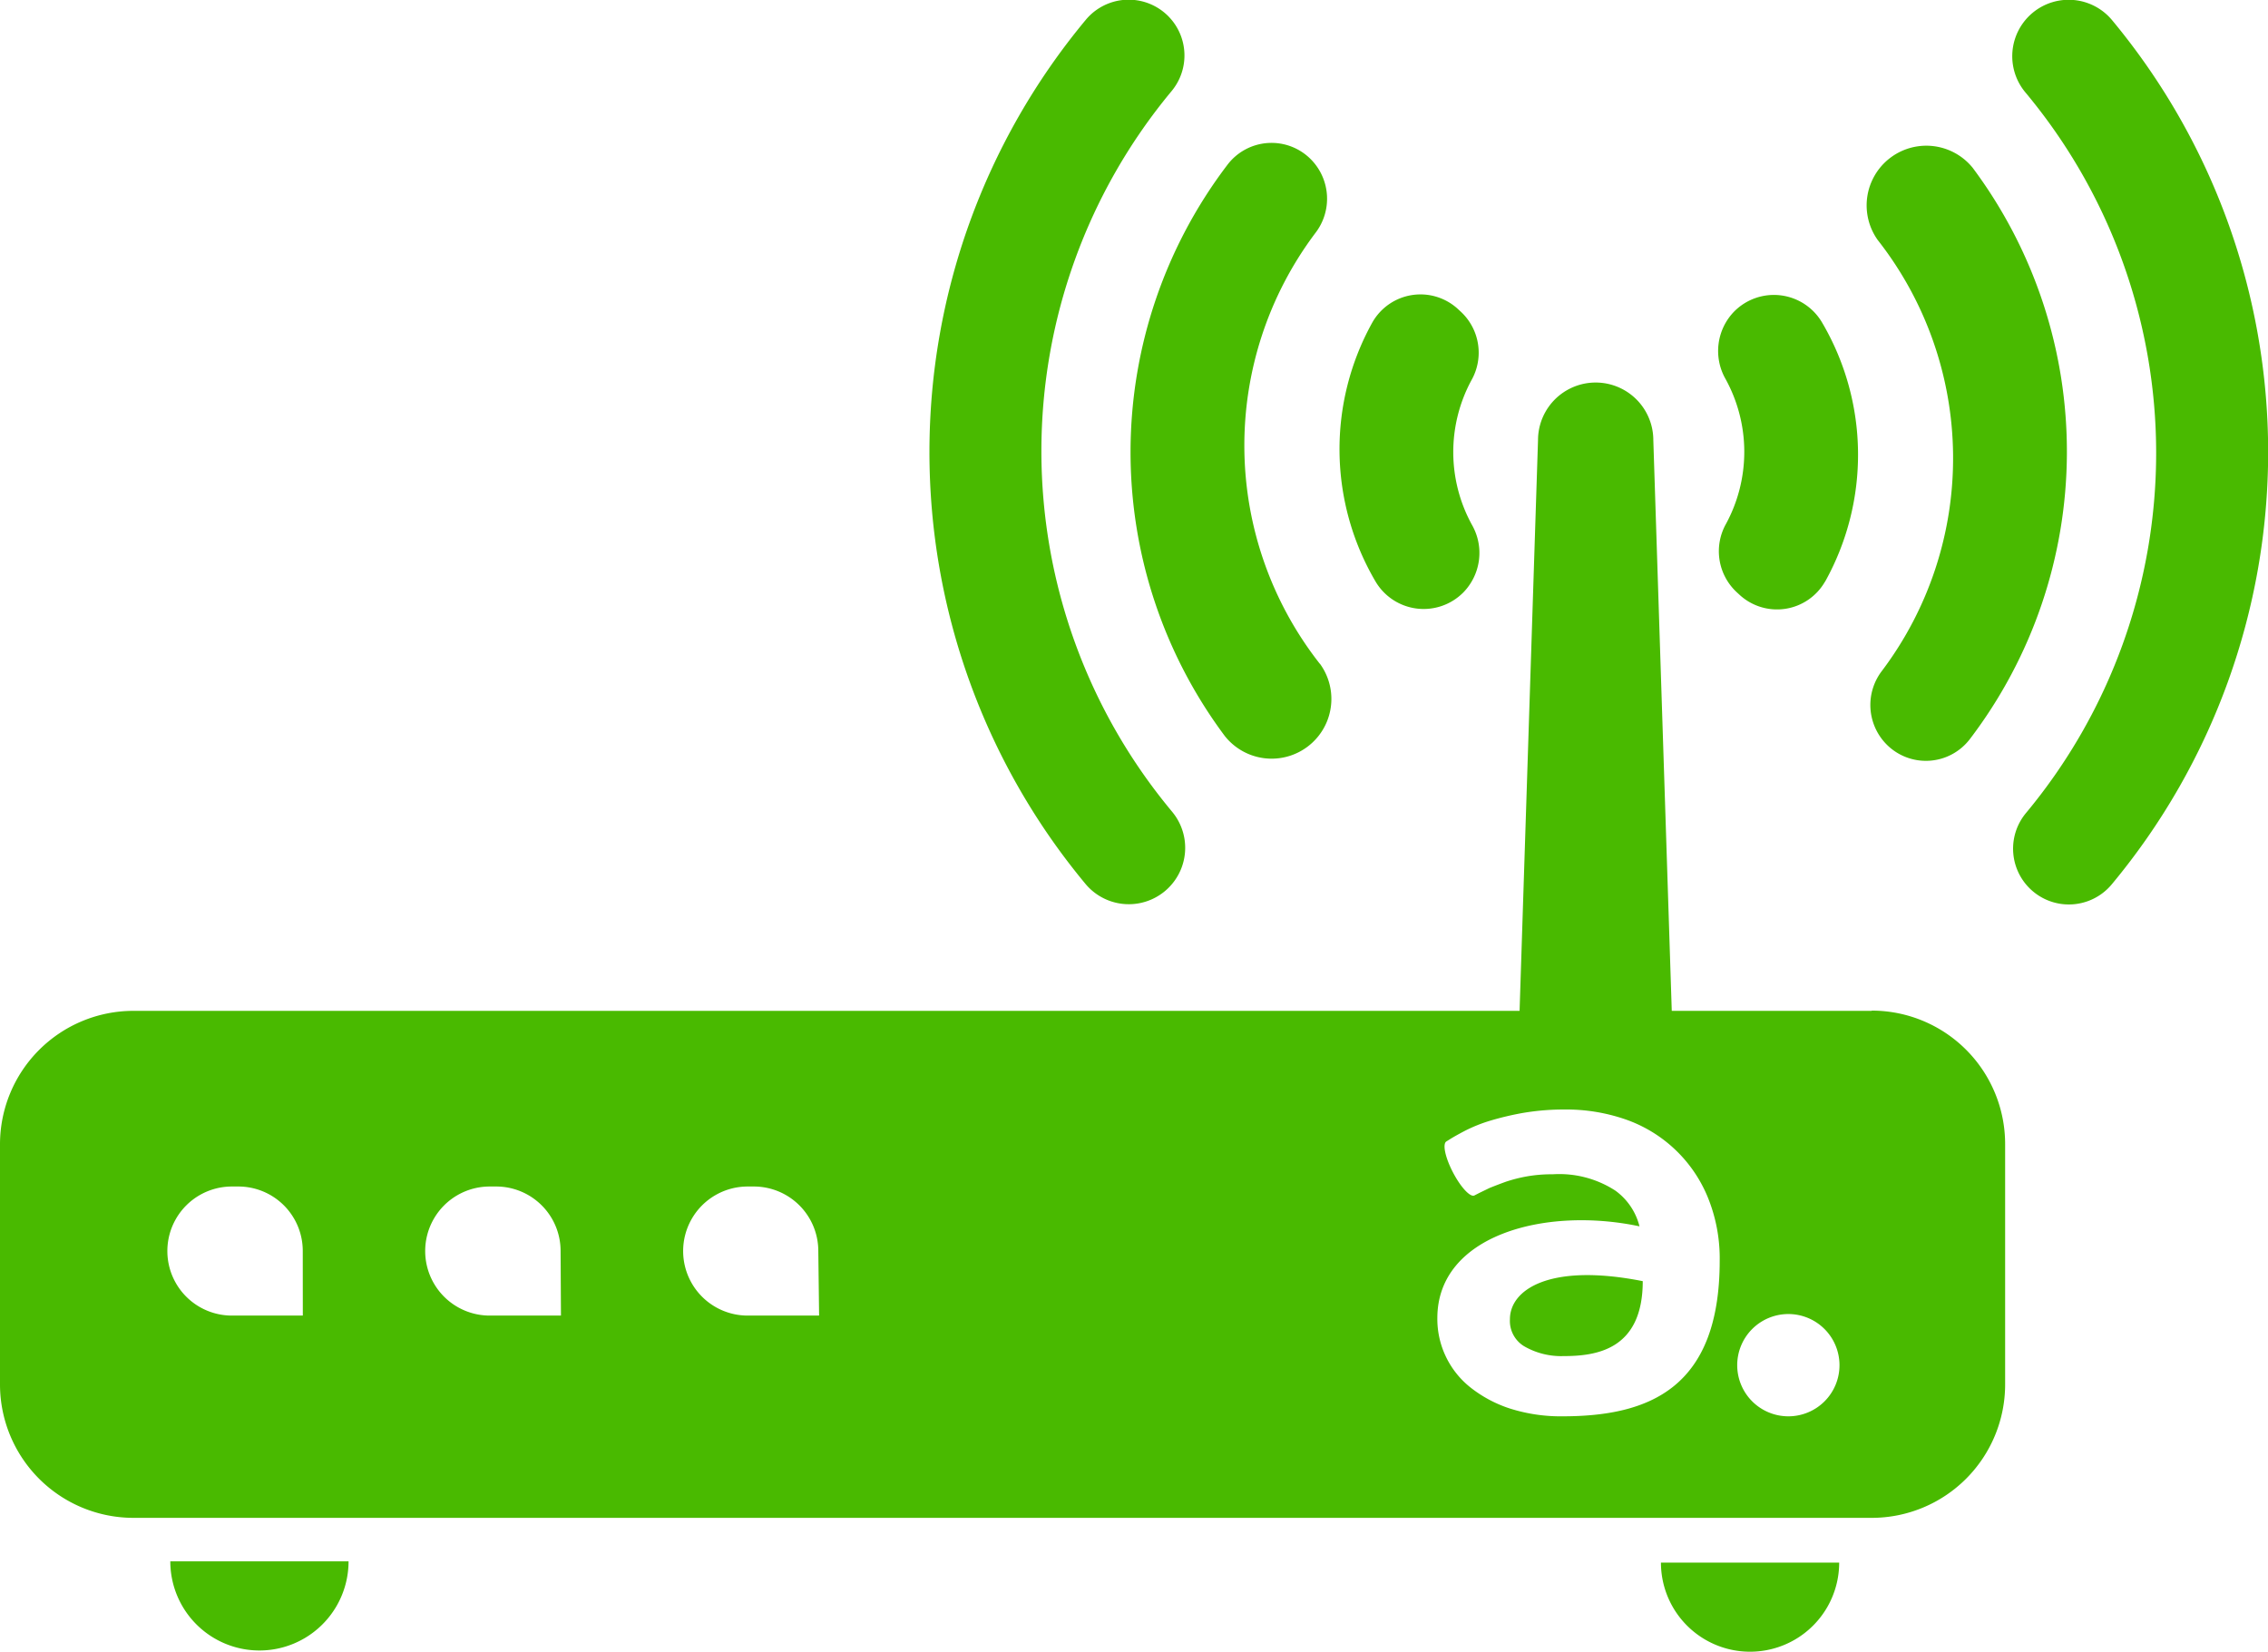
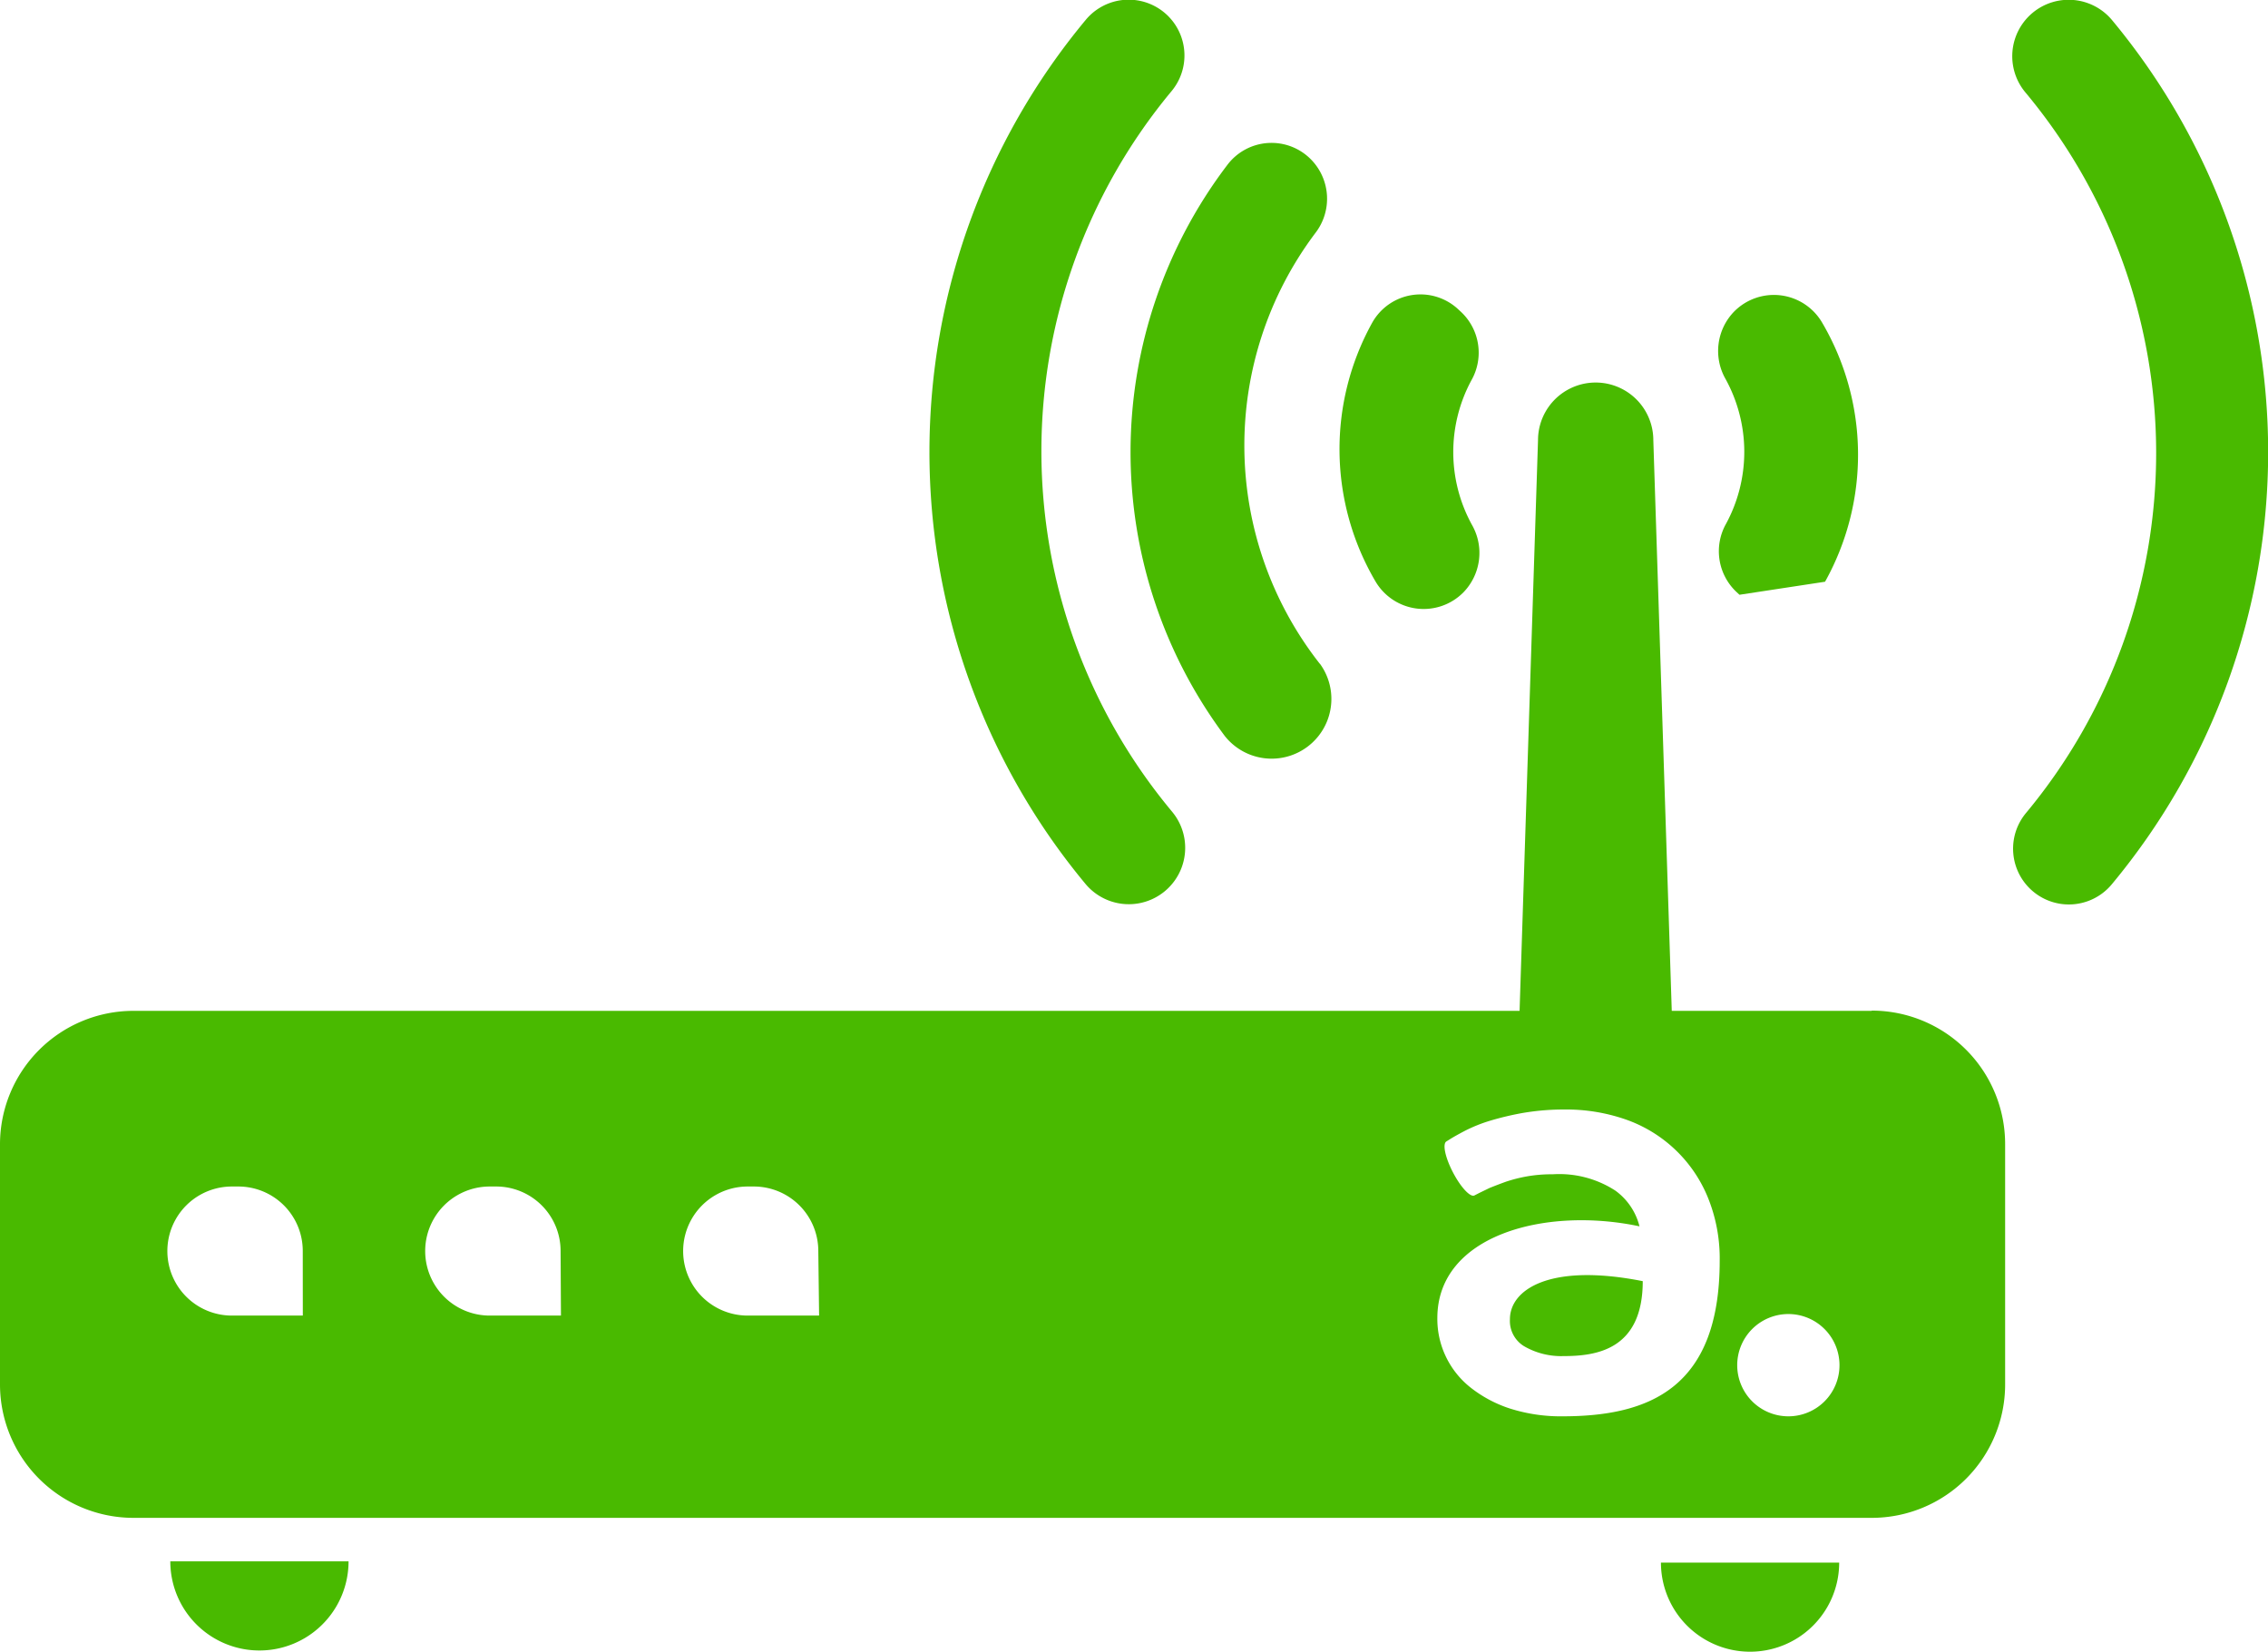
<svg xmlns="http://www.w3.org/2000/svg" width="36.901" height="26.872" viewBox="0 0 36.901 26.872">
  <defs>
    <clipPath id="clip-path">
      <rect id="Rectangle_58" data-name="Rectangle 58" width="36.902" height="26.872" fill="#49ba00" />
    </clipPath>
  </defs>
  <g id="Group_281" data-name="Group 281" transform="translate(0 0)">
    <g id="Group_280" data-name="Group 280" transform="translate(0 0)" clip-path="url(#clip-path)">
      <path id="Path_180" data-name="Path 180" d="M24.567,23.84a.481.481,0,0,0,.233.44,1.2,1.2,0,0,0,.638.159c.524,0,1.29-.095,1.29-1.219-1.514-.3-2.161.137-2.161.62m0,0a.481.481,0,0,0,.233.44,1.2,1.2,0,0,0,.638.159c.524,0,1.29-.095,1.29-1.219-1.514-.3-2.161.137-2.161.62m5.885-5.018H27.2l-.3-9.285a.938.938,0,0,0-1.876,0l-.3,9.285H2.171A2.172,2.172,0,0,0,0,20.994V24.9a2.172,2.172,0,0,0,2.171,2.171H30.453A2.171,2.171,0,0,0,32.624,24.9v-3.91a2.171,2.171,0,0,0-2.171-2.172M4.927,23.78H3.773a1.049,1.049,0,1,1,0-2.1h.105a1.048,1.048,0,0,1,1.048,1.049Zm4.2,0H7.968a1.049,1.049,0,0,1,0-2.1h.105a1.048,1.048,0,0,1,1.048,1.049Zm4.2,0H12.165a1.049,1.049,0,1,1,0-2.1h.1a1.049,1.049,0,0,1,1.049,1.049Zm12.1,1.639a2.727,2.727,0,0,1-.864-.128,2.064,2.064,0,0,1-.64-.343,1.422,1.422,0,0,1-.537-1.127c0-1.348,1.75-1.819,3.289-1.493a1.023,1.023,0,0,0-.391-.58,1.676,1.676,0,0,0-1.019-.267,2.353,2.353,0,0,0-.42.034,2.4,2.4,0,0,0-.346.088c-.1.036-.189.071-.262.1l-.167.081-.08.041h0c-.067.036-.225-.134-.351-.377s-.17-.457-.108-.5v0l.072-.045c.05-.031.126-.074.233-.13a2.481,2.481,0,0,1,.4-.161,4.742,4.742,0,0,1,.547-.13,3.982,3.982,0,0,1,.682-.055,2.945,2.945,0,0,1,.977.159A2.242,2.242,0,0,1,27.78,21.84a2.631,2.631,0,0,1,.2,1.048c0,2.069-1.142,2.531-2.558,2.531m3.676,0a.832.832,0,1,1,.831-.832.831.831,0,0,1-.831.832M24.567,23.84a.481.481,0,0,0,.233.44,1.2,1.2,0,0,0,.638.159c.524,0,1.29-.095,1.29-1.219-1.514-.3-2.161.137-2.161.62" transform="translate(0 -2.375)" fill="#49ba00" />
      <path id="Path_181" data-name="Path 181" d="M40.2,35.091H37.3a1.448,1.448,0,1,0,2.9,0" transform="translate(-10.276 -9.667)" fill="#49ba00" />
      <path id="Path_182" data-name="Path 182" d="M6.726,35.063h-2.9a1.448,1.448,0,1,0,2.9,0" transform="translate(-1.055 -9.659)" fill="#49ba00" />
      <path id="Path_183" data-name="Path 183" d="M30.617,7.063a4.246,4.246,0,0,0,.048,4.217.909.909,0,0,0,1.428.182.92.92,0,0,0,.143-1.1,2.458,2.458,0,0,1-.009-2.355A.91.91,0,0,0,32.062,6.9l-.054-.05a.9.9,0,0,0-1.391.213" transform="translate(-8.286 -1.821)" fill="#49ba00" />
      <path id="Path_184" data-name="Path 184" d="M28.466,11.683a5.75,5.75,0,0,1-.073-7.006.912.912,0,0,0-.071-1.2l0,0a.9.9,0,0,0-1.358.088,7.721,7.721,0,0,0-.044,9.293.972.972,0,0,0,1.549-1.174" transform="translate(-6.993 -0.884)" fill="#49ba00" />
      <path id="Path_185" data-name="Path 185" d="M24.824,13.211a9.157,9.157,0,0,1-.01-11.731.907.907,0,0,0-1.4-1.155,10.993,10.993,0,0,0-.005,14.054.917.917,0,0,0,1.414-1.169" transform="translate(-5.75 0)" fill="#49ba00" />
-       <path id="Path_186" data-name="Path 186" d="M40.323,11.29a4.246,4.246,0,0,0-.048-4.217.909.909,0,0,0-1.428-.182.92.92,0,0,0-.143,1.1,2.458,2.458,0,0,1,.009,2.355.91.91,0,0,0,.164,1.106l.054.05a.9.9,0,0,0,1.391-.213" transform="translate(-10.629 -1.825)" fill="#49ba00" />
-       <path id="Path_187" data-name="Path 187" d="M42.093,4.8a5.751,5.751,0,0,1,.072,7.006.912.912,0,0,0,.071,1.2l0,0a.9.9,0,0,0,1.358-.088,7.72,7.72,0,0,0,.044-9.293A.971.971,0,0,0,42.093,4.8" transform="translate(-11.542 -0.895)" fill="#49ba00" />
+       <path id="Path_186" data-name="Path 186" d="M40.323,11.29a4.246,4.246,0,0,0-.048-4.217.909.909,0,0,0-1.428-.182.92.92,0,0,0-.143,1.1,2.458,2.458,0,0,1,.009,2.355.91.91,0,0,0,.164,1.106l.054.05" transform="translate(-10.629 -1.825)" fill="#49ba00" />
      <path id="Path_188" data-name="Path 188" d="M45.4,1.5a9.157,9.157,0,0,1,.01,11.731.907.907,0,0,0,1.4,1.155A10.993,10.993,0,0,0,46.814.329.917.917,0,0,0,45.4,1.5" transform="translate(-12.449 0)" fill="#49ba00" />
    </g>
  </g>
</svg>